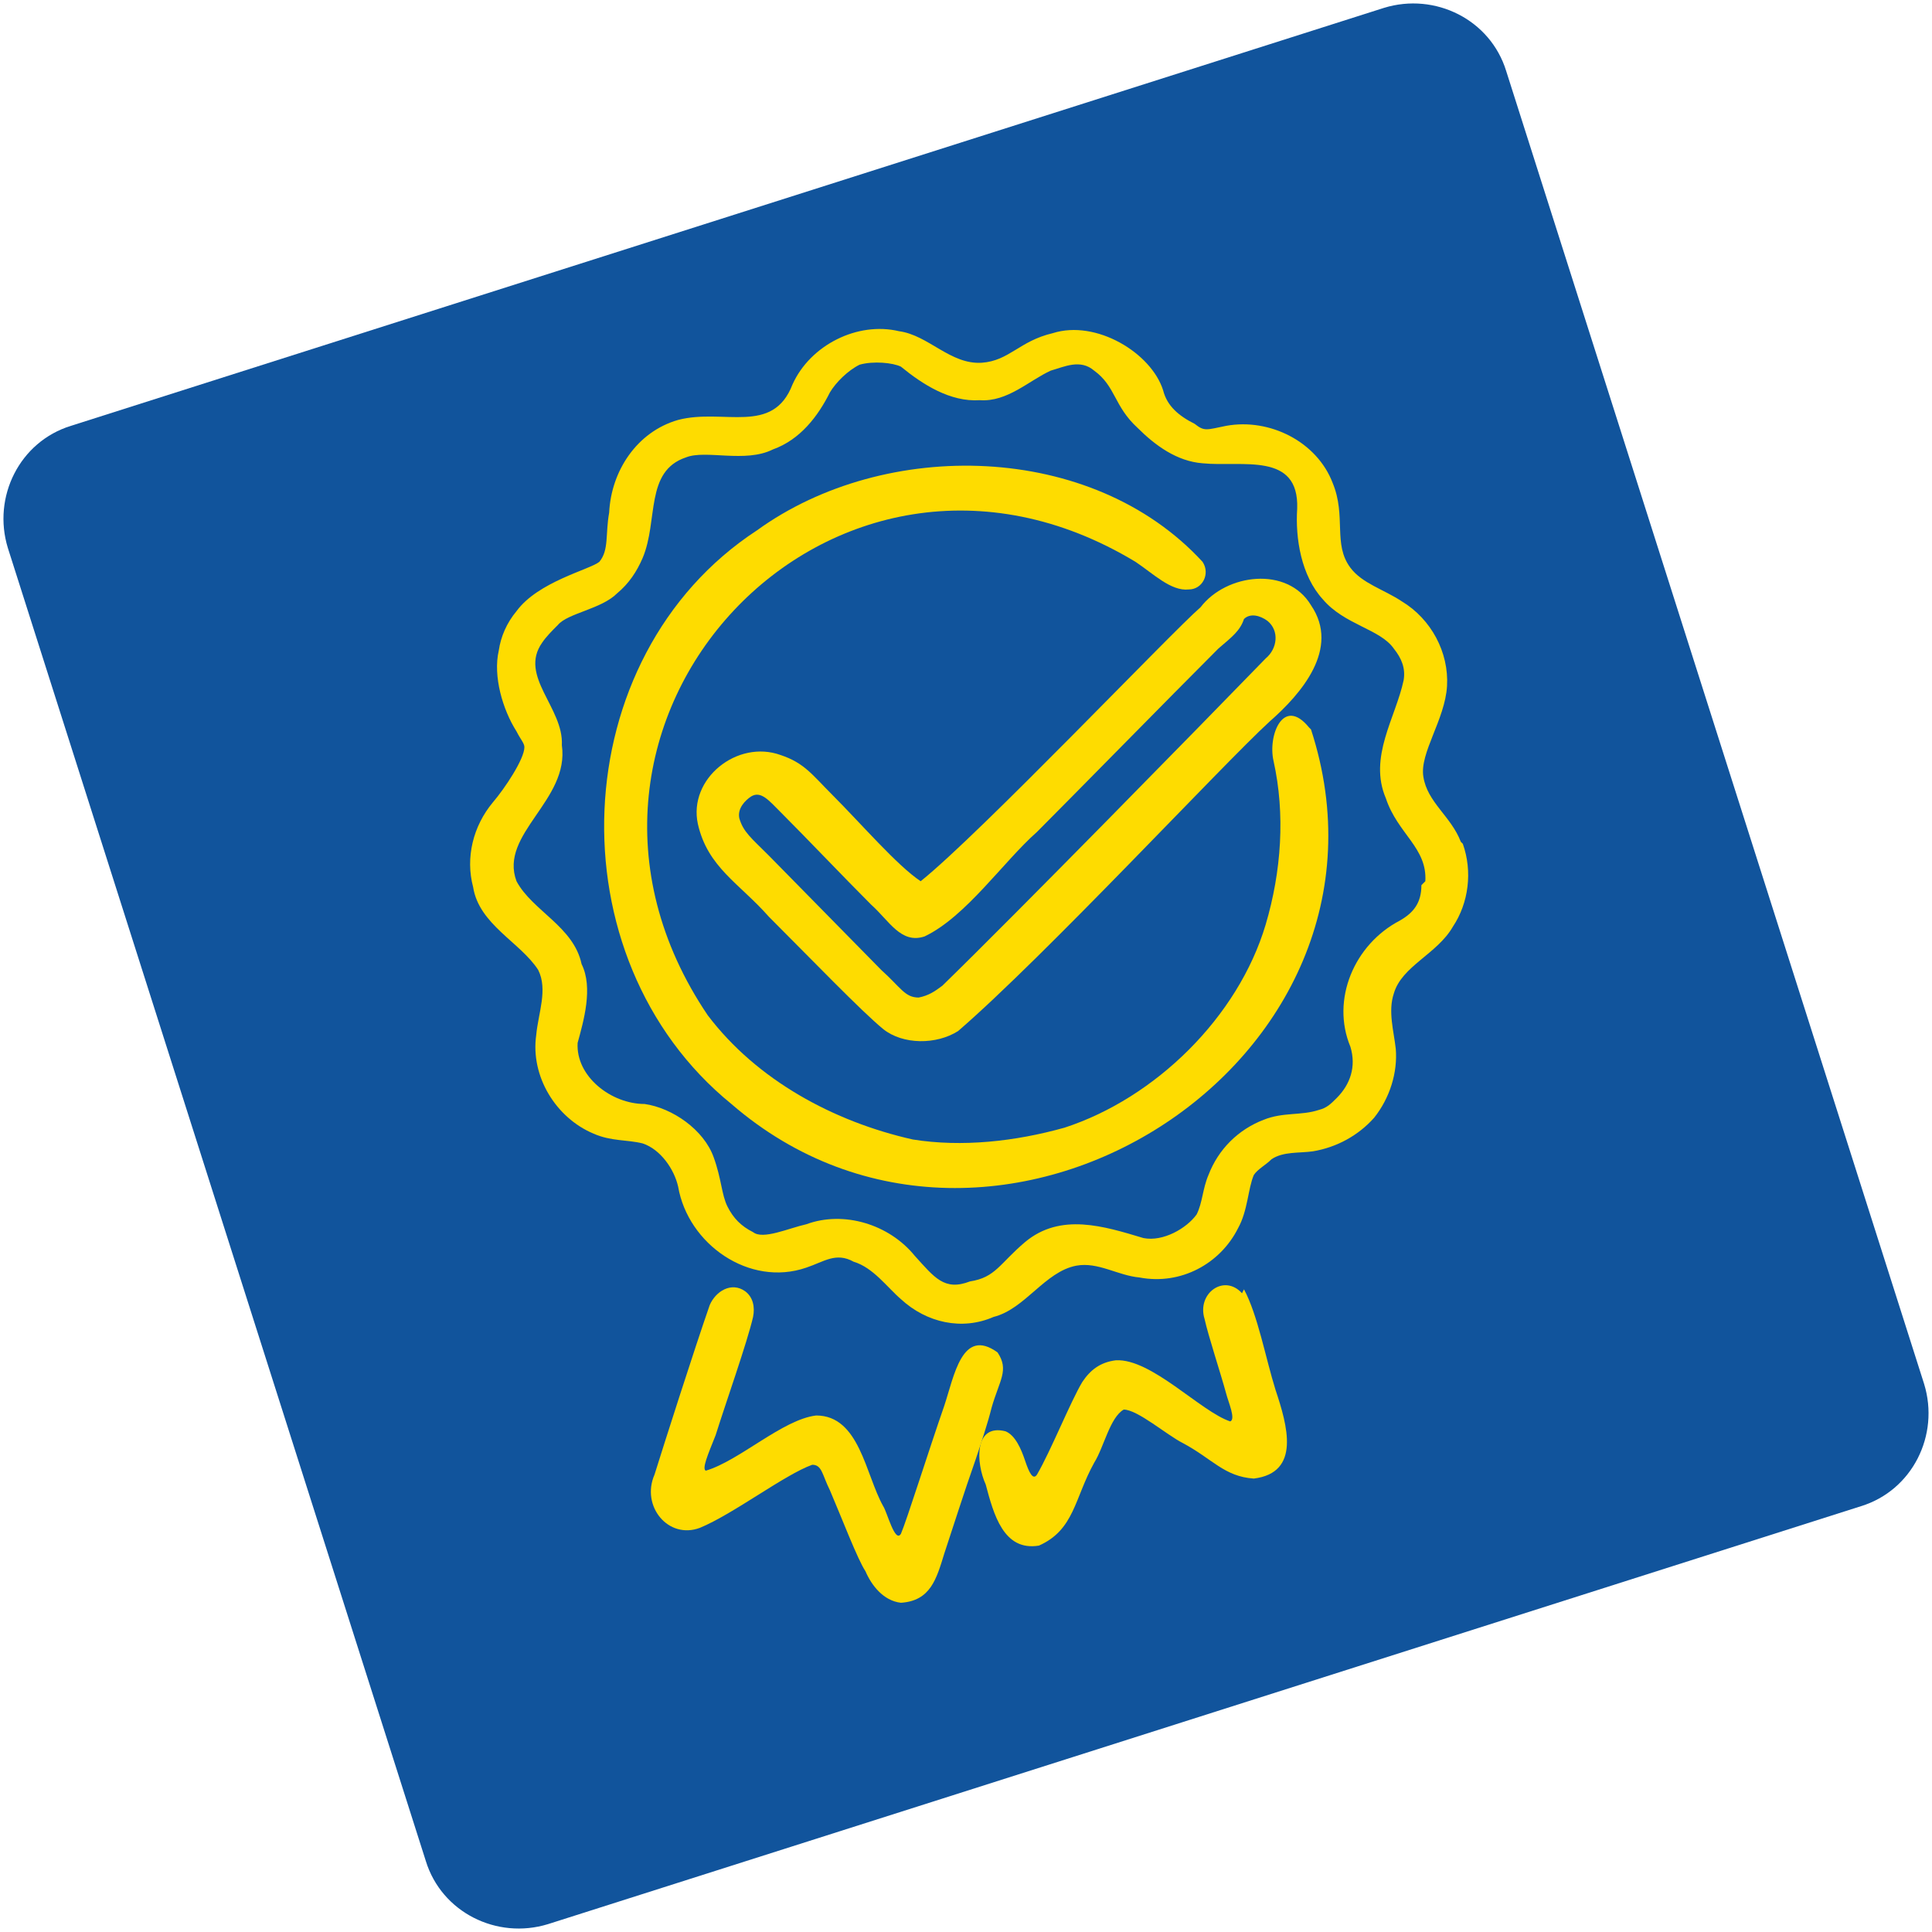
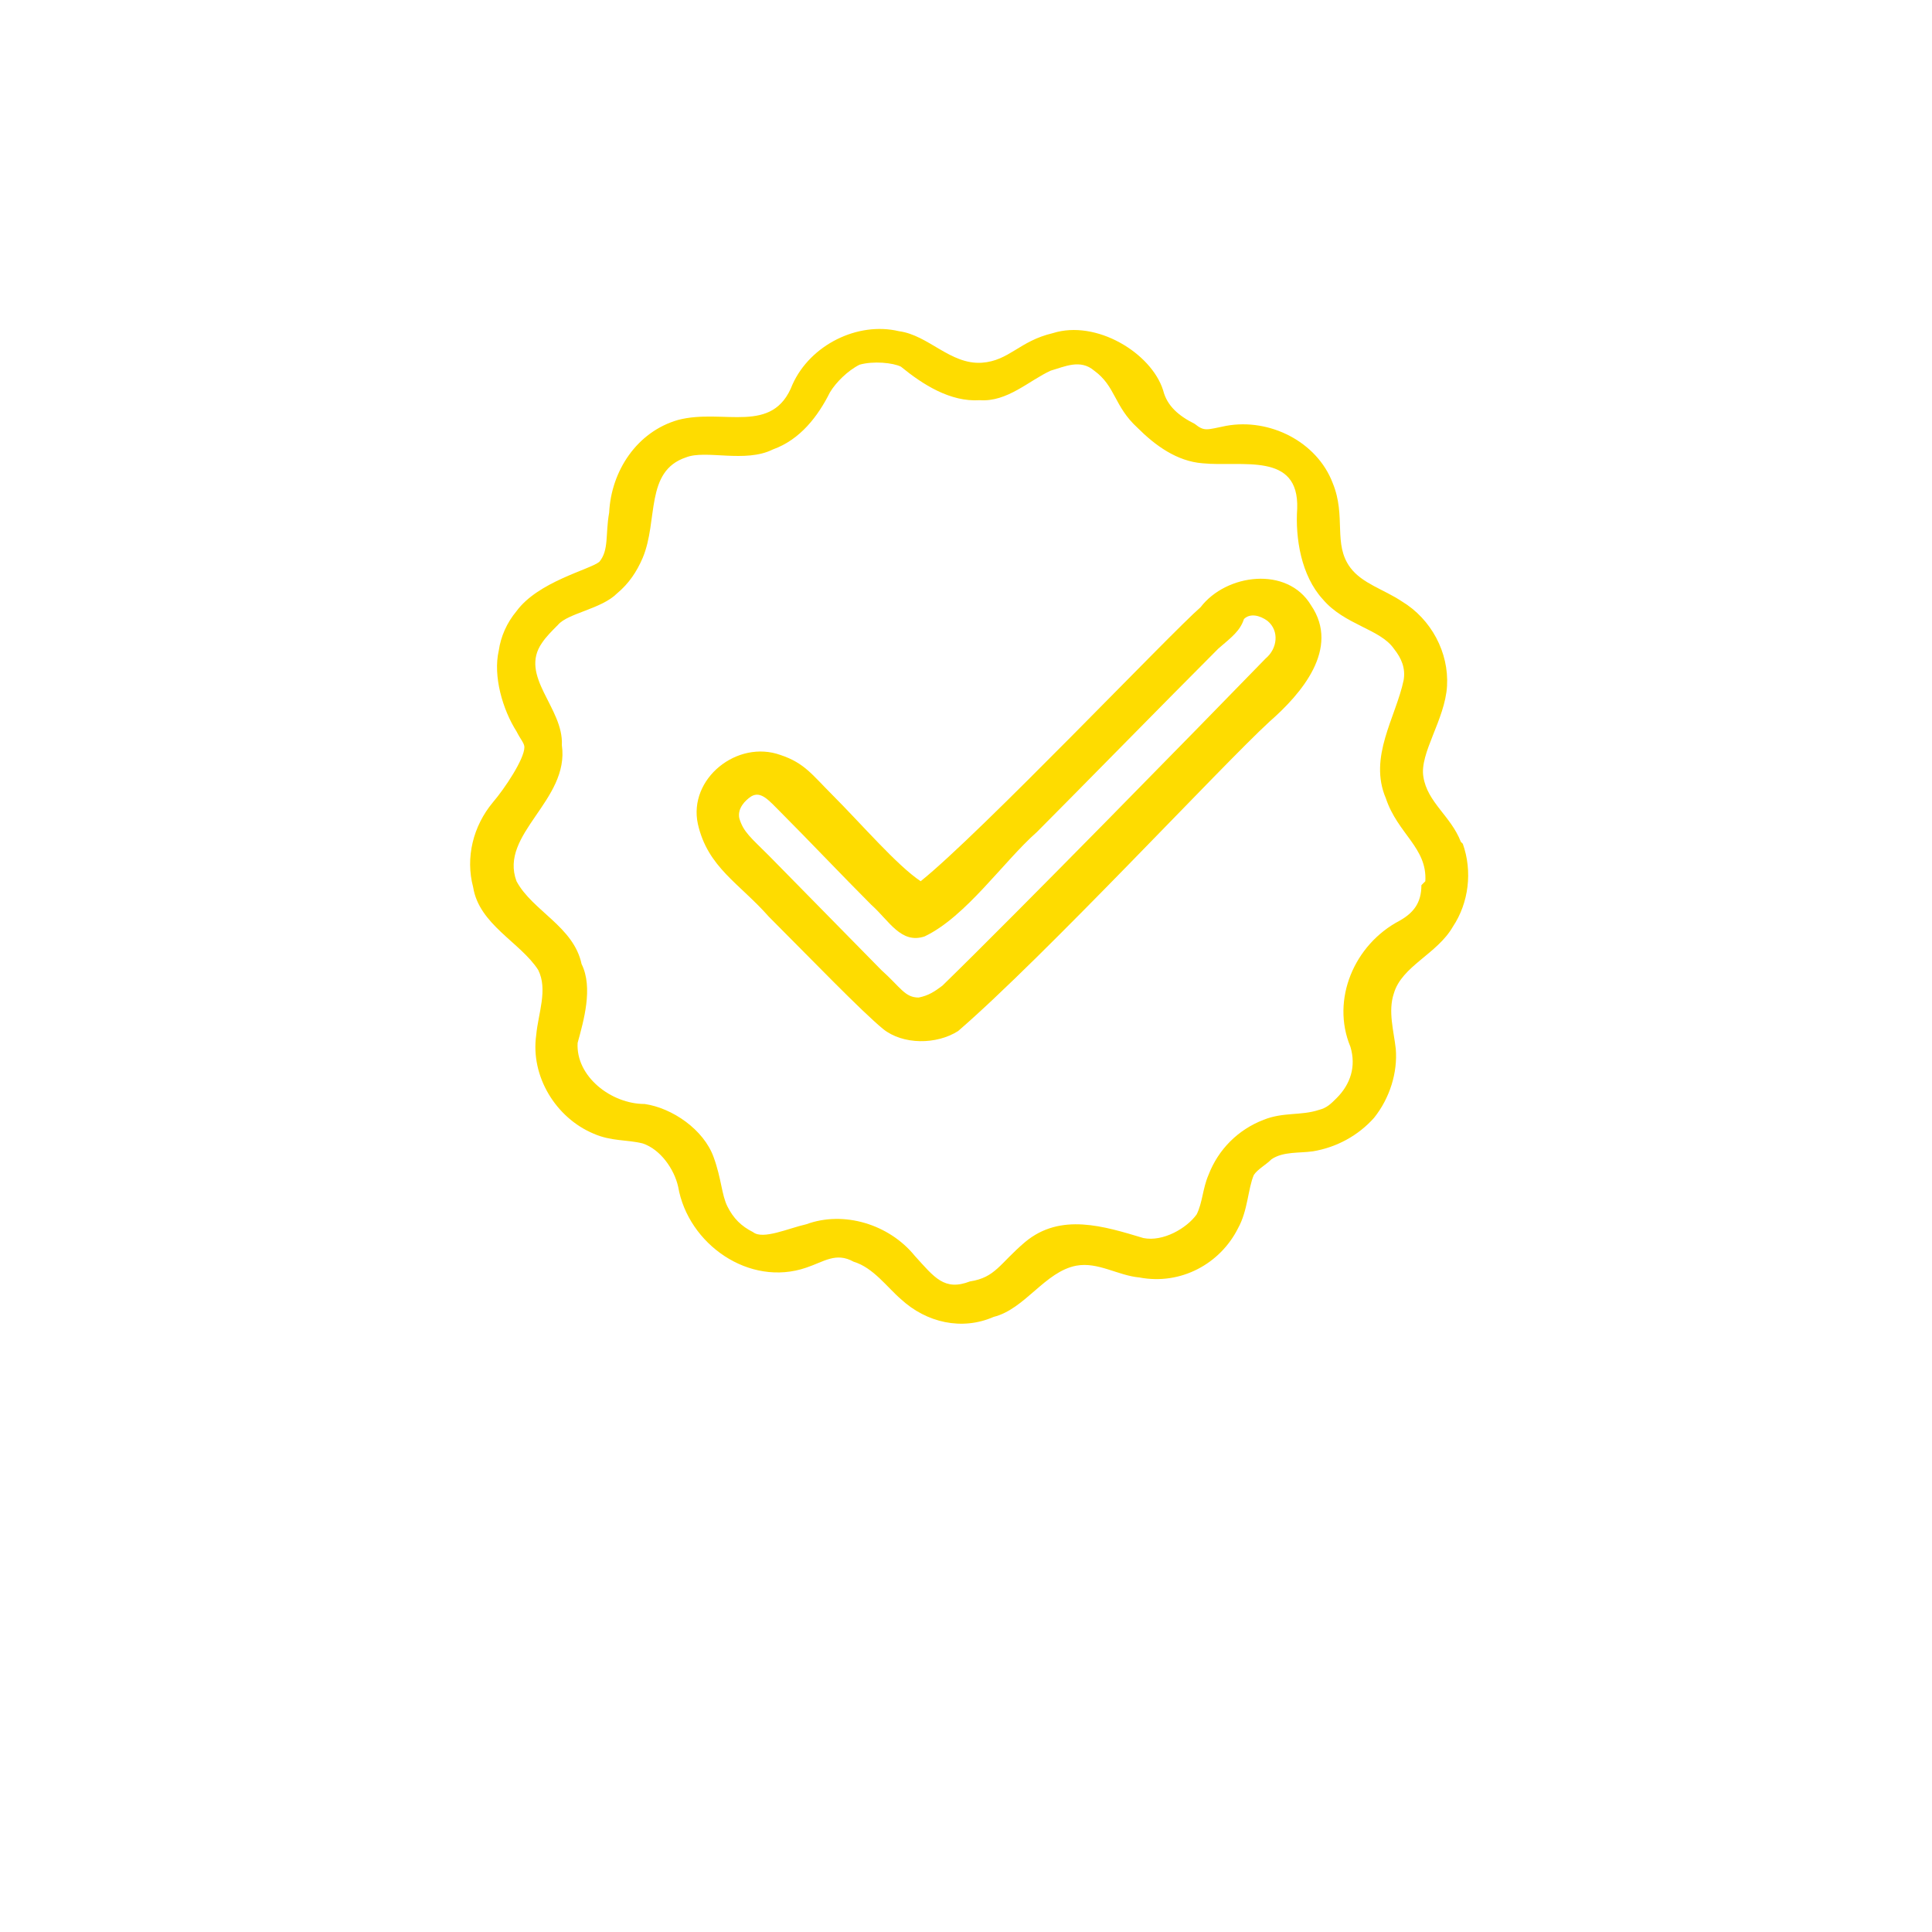
<svg xmlns="http://www.w3.org/2000/svg" version="1.1" id="Calque_1" x="0px" y="0px" viewBox="0 0 98 98" style="enable-background:new 0 0 98 98;" xml:space="preserve">
  <style type="text/css">
	.st0{fill:#11549C;}
	.st1{fill:#FEDC00;}
</style>
-   <path class="st0" d="M3.6,21.6L70.2,0.4c2.6-0.8,5.4,0.6,6.2,3.2l21.2,66.6c0.8,2.6-0.6,5.4-3.2,6.2L27.8,97.6  c-2.6,0.8-5.4-0.6-6.2-3.2L0.4,27.8C-0.4,25.2,1,22.4,3.6,21.6z" />
  <g>
-     <path class="st1" d="M50.6,68.6c-1.8-1.3-2.2,1.2-2.7,2.7c-0.8,2.3-1.9,5.8-2.2,6.5c-0.3,0.5-0.7-1.1-0.9-1.4   c-0.9-1.6-1.2-4.6-3.4-4.6c-1.7,0.2-3.9,2.3-5.6,2.8c-0.2-0.1,0.1-0.8,0.5-1.8c0.5-1.6,1.6-4.7,1.9-6c0.1-0.5,0-1-0.4-1.3   c-0.7-0.5-1.5,0-1.8,0.7c-0.8,2.3-2.3,7-2.8,8.6c-0.7,1.6,0.7,3.3,2.3,2.7c1.7-0.7,4.3-2.7,5.7-3.2c0.5,0,0.5,0.5,0.9,1.3   c0.6,1.4,1.4,3.5,1.8,4.1c0.3,0.7,0.9,1.5,1.8,1.6c1.5-0.1,1.8-1.2,2.2-2.5c0.4-1.2,1-3.1,1.6-4.8c0.3-0.9,0.6-1.8,0.8-2.6   C50.7,70,51.2,69.5,50.6,68.6C50.7,68.7,50.6,68.6,50.6,68.6z" />
-     <path class="st1" d="M63,65.6c-0.9-1-2.3,0-1.9,1.3c0.2,0.9,0.8,2.7,1.1,3.8c0.1,0.4,0.5,1.3,0.2,1.4c-1.5-0.5-4-3.2-5.8-3.1   c-0.8,0.1-1.3,0.5-1.7,1.1c-0.6,1-1.6,3.5-2.3,4.7c-0.2,0.3-0.4-0.1-0.6-0.7c-0.2-0.6-0.5-1.3-1-1.5c-1.6-0.4-1.5,1.6-1,2.7   c0.4,1.5,0.9,3.4,2.7,3.1c1.8-0.8,1.8-2.4,2.8-4.2c0.5-0.8,0.8-2.3,1.5-2.7c0.7,0,2.2,1.3,3,1.7c1.5,0.8,2.1,1.7,3.6,1.8   c2.4-0.3,1.7-2.7,1.1-4.5c-0.5-1.6-0.9-3.8-1.6-5.1L63,65.6L63,65.6z" />
    <path class="st1" d="M46.7,44.7c-1.2-0.8-3-2.9-4.5-4.4c-1-1-1.4-1.6-2.6-2c-2.2-0.8-4.7,1.2-4.2,3.5c0.5,2.2,2.1,3,3.6,4.7   c2.1,2.1,4.7,4.8,5.8,5.7c1,0.8,2.7,0.8,3.8,0.1C53,48.5,62,38.8,64.4,36.6c1.6-1.4,3.6-3.7,2.1-5.9c-1.2-2-4.3-1.6-5.6,0.1   C59.4,32.1,49.7,42.3,46.7,44.7L46.7,44.7L46.7,44.7z M63.1,31.4c0.3-0.3,0.8-0.2,1.2,0.1c0.6,0.5,0.5,1.4-0.1,1.9   C60.8,36.9,51.6,46.3,47.8,50c-0.4,0.3-0.7,0.5-1.2,0.6c-0.7,0-0.9-0.5-1.9-1.4l-5.7-5.8c-0.9-0.9-1.3-1.2-1.5-1.9   c-0.1-0.5,0.3-0.9,0.6-1.1c0.5-0.3,0.9,0.2,1.5,0.8c1.3,1.3,3.2,3.3,4.6,4.7c0.9,0.8,1.5,2,2.7,1.6c2.1-1,4-3.8,5.7-5.3   c1.7-1.7,6.7-6.8,9.2-9.3C62.5,32.3,62.9,32,63.1,31.4L63.1,31.4L63.1,31.4z" />
    <path class="st1" d="M74.1,42.7c-0.5-1.3-1.7-2-1.9-3.3c-0.2-1.2,1.1-2.9,1.2-4.6c0.1-1.7-0.8-3.4-2.3-4.3c-0.9-0.6-2-0.9-2.6-1.7   c-0.9-1.2-0.2-2.6-0.9-4.3c-0.8-2.1-3.2-3.3-5.4-2.9c-1,0.2-1.1,0.3-1.6-0.1c-0.8-0.4-1.4-0.9-1.6-1.7c-0.6-1.9-3.4-3.6-5.6-2.9   c-1.7,0.4-2.2,1.4-3.6,1.5c-1.6,0.1-2.7-1.4-4.2-1.6c-2.1-0.5-4.5,0.7-5.4,2.7c-1,2.6-3.5,1.2-5.8,1.8c-2.1,0.6-3.4,2.6-3.5,4.7   c-0.2,1.1,0,1.9-0.5,2.5c-0.5,0.4-3.1,1-4.2,2.5c-0.5,0.6-0.8,1.3-0.9,2c-0.3,1.3,0.2,3,0.9,4.1c0.2,0.4,0.4,0.6,0.4,0.8   c0,0.6-1,2.1-1.6,2.8c-1,1.2-1.4,2.8-1,4.3c0.3,1.9,2.4,2.8,3.3,4.2c0.5,1,0,2.2-0.1,3.3c-0.3,2.1,1,4.2,2.9,5   c0.9,0.4,1.7,0.3,2.5,0.5c0.9,0.3,1.6,1.3,1.8,2.2c0.5,2.9,3.6,5.1,6.5,4.1c0.9-0.3,1.5-0.8,2.4-0.3c1,0.3,1.7,1.3,2.4,1.9   c1.3,1.2,3.1,1.6,4.7,0.9c1.6-0.4,2.6-2.3,4.2-2.6c1.1-0.2,2.1,0.5,3.2,0.6c2.1,0.4,4.1-0.7,5-2.5c0.5-0.9,0.5-2,0.8-2.7   c0.2-0.3,0.6-0.5,0.9-0.8c0.6-0.4,1.4-0.3,2.1-0.4c1.2-0.2,2.3-0.8,3.1-1.7c0.8-1,1.2-2.3,1.1-3.5c-0.1-0.9-0.4-1.9-0.1-2.8   c0.4-1.4,2.2-2,3-3.4c0.8-1.2,1-2.8,0.5-4.2L74.1,42.7L74.1,42.7z M72.1,44.9c0,0.9-0.4,1.4-1.1,1.8c-2.3,1.2-3.5,4-2.5,6.4   c0.3,1,0,1.9-0.7,2.6c-0.3,0.3-0.5,0.5-0.9,0.6c-0.9,0.3-1.8,0.1-2.8,0.5c-1.3,0.5-2.3,1.5-2.8,2.8C61,60.3,61,61,60.7,61.6   C60.2,62.3,59,63,58,62.8c-2-0.6-4.2-1.3-6,0.2c-1.3,1.1-1.5,1.8-2.8,2c-1.3,0.5-1.8-0.2-2.8-1.3c-1.3-1.6-3.6-2.3-5.5-1.6   c-0.9,0.2-2.2,0.8-2.7,0.4c-0.6-0.3-1-0.7-1.3-1.3c-0.3-0.6-0.3-1.4-0.7-2.5c-0.5-1.4-2.1-2.5-3.5-2.7c-1.7,0-3.5-1.4-3.4-3.1   c0.3-1.1,0.8-2.8,0.2-4c-0.4-1.9-2.5-2.7-3.3-4.2c-0.9-2.4,2.7-4.1,2.3-6.9c0.1-1.9-2.2-3.5-1-5.2c0.2-0.3,0.5-0.6,0.8-0.9   c0.5-0.6,2.2-0.8,3-1.6c0.6-0.5,1-1.1,1.3-1.8c0.8-1.9,0.1-4.4,2.2-5.1c1-0.4,3,0.3,4.4-0.4c1.4-0.5,2.3-1.7,2.9-2.9   c0.3-0.5,0.9-1.1,1.5-1.4c0.7-0.2,1.7-0.1,2.1,0.1c1.1,0.9,2.5,1.8,4,1.7c1.4,0.1,2.5-1,3.6-1.5c0.7-0.2,1.5-0.6,2.2,0   c1.1,0.8,1,1.8,2.2,2.9c0.9,0.9,2,1.7,3.3,1.8c2,0.2,4.9-0.6,4.8,2.3c-0.1,1.5,0.2,3.4,1.3,4.6c1.1,1.3,2.9,1.5,3.6,2.5   c0.4,0.5,0.6,1,0.5,1.6c-0.4,1.9-1.8,3.9-0.9,6c0.6,1.8,2.1,2.5,2,4.2L72.1,44.9L72.1,44.9z" />
-     <path class="st1" d="M66.4,36.9c-1.3-1.6-2.1,0.4-1.8,1.7c0.6,2.7,0.4,5.6-0.4,8.3c-1.4,4.7-5.6,8.8-10.2,10.3   c-2.5,0.7-5.2,1-7.7,0.6c-4-0.9-7.9-3-10.4-6.3c-10-14.8,6.3-32.3,21.7-23c0.9,0.6,1.8,1.5,2.7,1.4c0.7,0,1.1-0.8,0.7-1.4   c-5.6-6.1-16.1-6.3-22.6-1.6c-9.8,6.4-10.4,21.7-1.3,29.1C50.4,67.5,72,53.9,66.5,37L66.4,36.9L66.4,36.9z" />
  </g>
</svg>